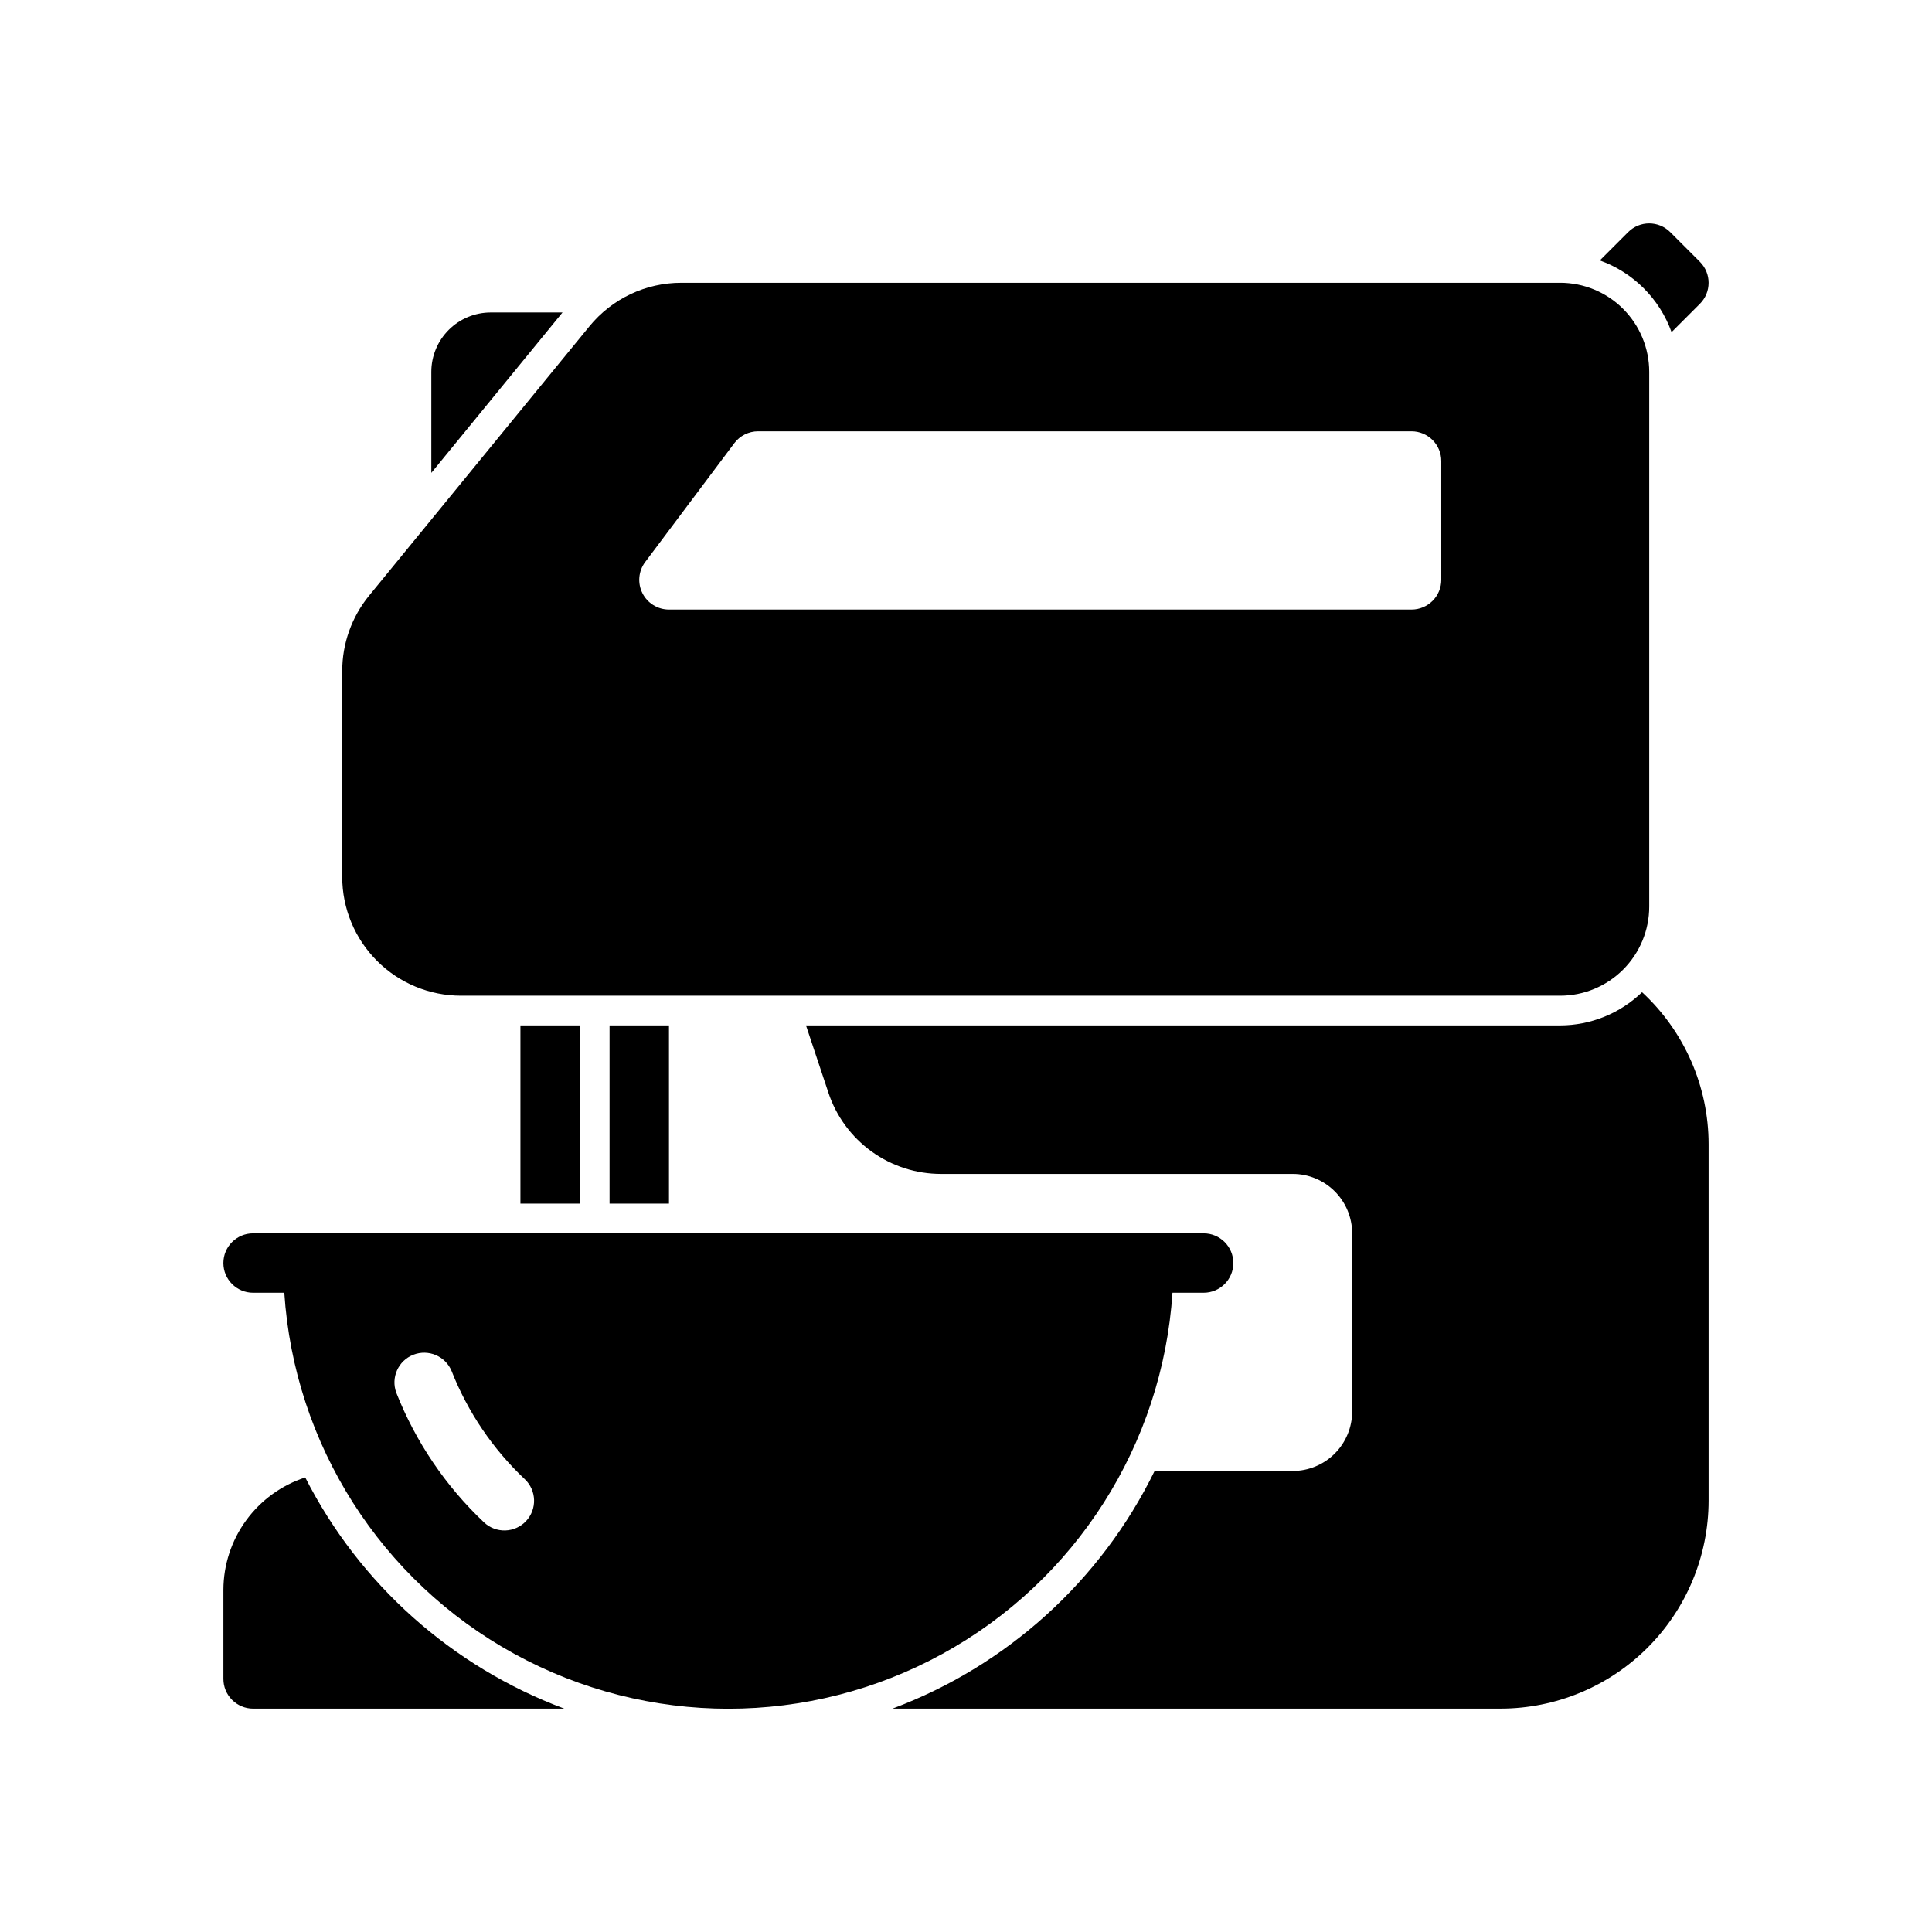
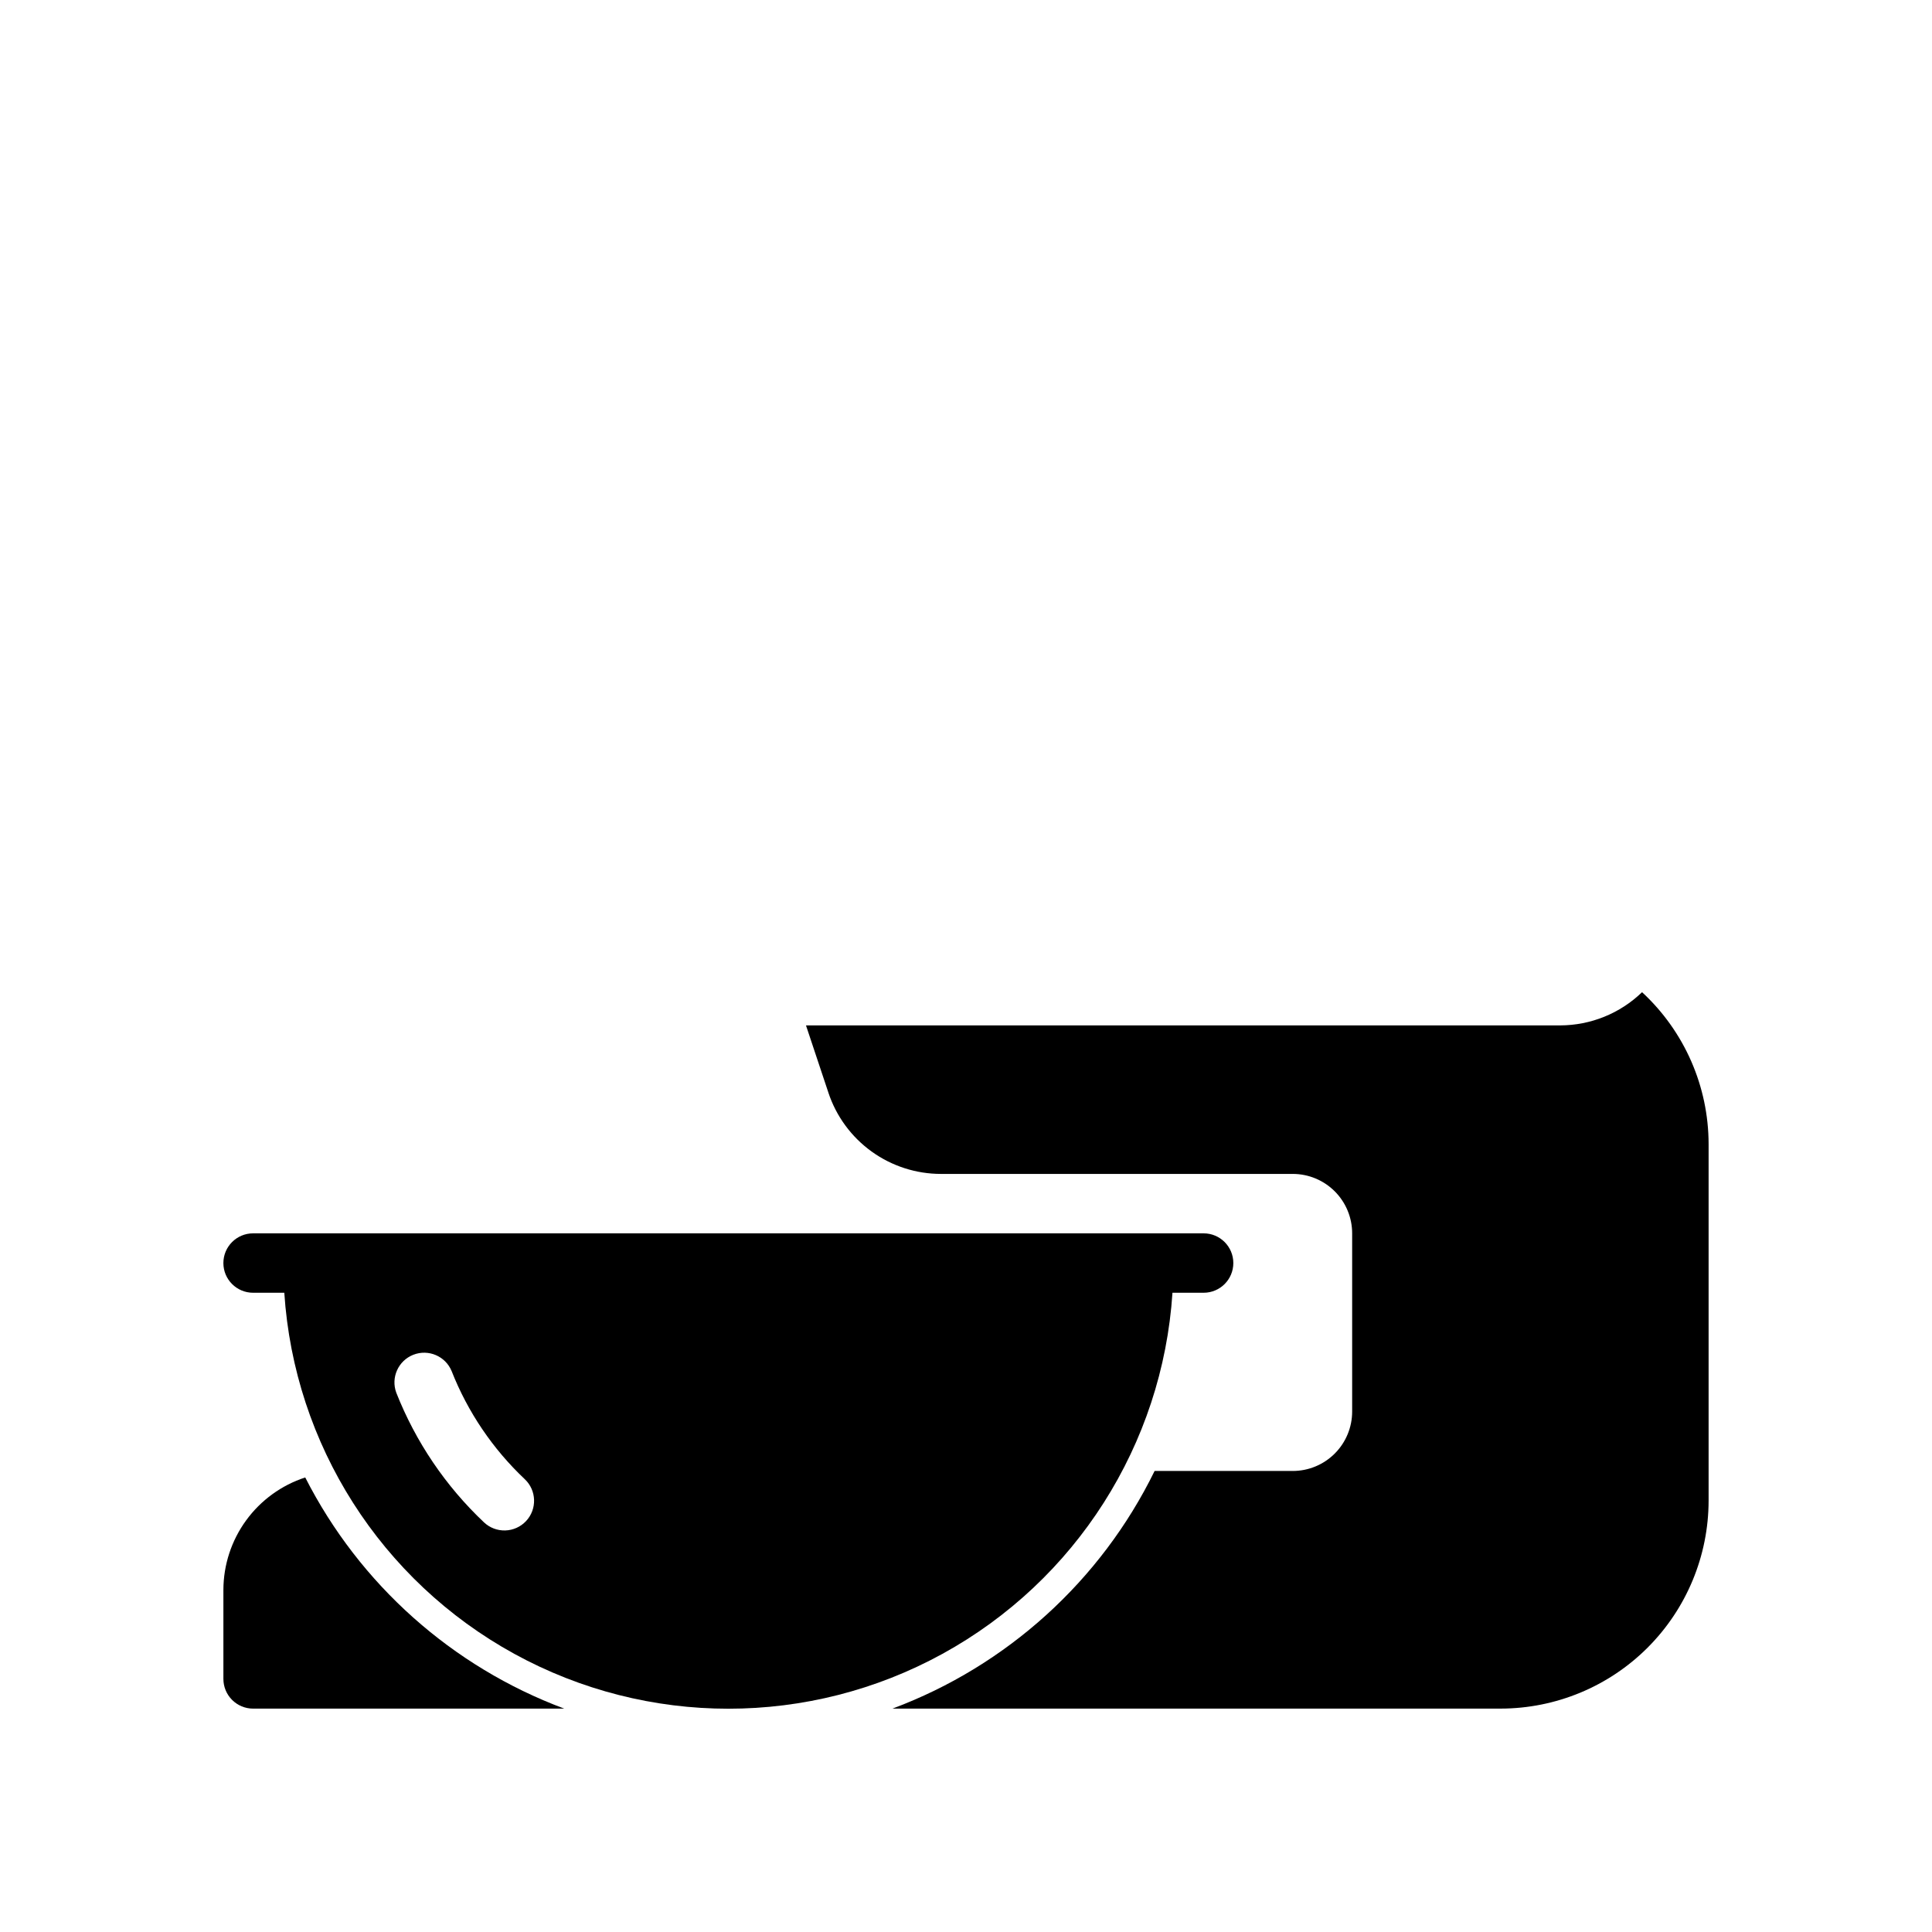
<svg xmlns="http://www.w3.org/2000/svg" fill="#000000" width="800px" height="800px" version="1.1" viewBox="144 144 512 512">
  <g>
    <path d="m224.89 535.54c-6.289 2.051-11.77 6.031-15.664 11.375-3.894 5.348-6.004 11.785-6.023 18.398v23.617-0.004c0 2.09 0.828 4.09 2.305 5.566 1.477 1.477 3.477 2.309 5.566 2.309h82.461c-29.75-11.102-54.246-32.965-68.645-61.262z" />
    <path d="m579.16 406.94c-5.828 5.637-13.617 8.789-21.727 8.801h-199.84l5.945 17.832h-0.004c2.082 6.269 6.09 11.727 11.453 15.594 5.359 3.863 11.805 5.941 18.414 5.934h93.188c4.176 0 8.18 1.66 11.133 4.613s4.613 6.957 4.613 11.133v47.23c0 4.176-1.66 8.18-4.613 11.133-2.953 2.953-6.957 4.613-11.133 4.613h-36.605c-14.25 29.098-39.109 51.633-69.461 62.977h161.17c14.609-0.02 28.617-5.828 38.945-16.16 10.332-10.328 16.141-24.336 16.16-38.945v-94.465c-0.008-15.301-6.398-29.902-17.637-40.289z" />
-     <path d="m293.07 226.81h-19.02c-4.176 0-8.18 1.66-11.133 4.613-2.953 2.953-4.613 6.957-4.613 11.133v26.766z" />
-     <path d="m594.49 213.38-7.871-7.871c-3.074-3.074-8.059-3.074-11.133 0l-7.512 7.512h0.004c8.855 3.176 15.824 10.148 19.004 19l7.512-7.512-0.004 0.004c3.074-3.074 3.074-8.059 0-11.133z" />
-     <path d="m305.54 415.74h15.742v47.23h-15.742z" />
-     <path d="m281.92 415.74h15.742v47.23h-15.742z" />
-     <path d="m557.44 218.94h-232.84c-9.461-0.027-18.426 4.219-24.406 11.547l-58.418 71.41c-4.582 5.633-7.086 12.676-7.082 19.938v54.547c0 8.352 3.316 16.359 9.223 22.266 5.902 5.906 13.914 9.223 22.266 9.223h291.26c6.266 0 12.273-2.488 16.699-6.918 4.43-4.43 6.918-10.434 6.918-16.699v-141.7c0-6.266-2.488-12.27-6.918-16.699-4.426-4.43-10.434-6.918-16.699-6.918zm-31.488 78.723c0 2.086-0.828 4.09-2.305 5.566-1.477 1.473-3.477 2.305-5.566 2.305h-196.8c-2.981 0-5.707-1.688-7.039-4.352-1.336-2.668-1.047-5.859 0.742-8.246l23.617-31.488c1.484-1.98 3.82-3.148 6.297-3.148h173.18c2.09 0 4.09 0.832 5.566 2.309 1.477 1.477 2.305 3.477 2.305 5.566z" />
    <path d="m462.98 470.85h-251.91c-4.348 0-7.871 3.523-7.871 7.871s3.523 7.871 7.871 7.871h8.273c2.633 40.219 25.621 76.309 60.957 95.695 35.336 19.387 78.125 19.387 113.46 0 35.332-19.387 58.324-55.477 60.957-95.695h8.258c4.348 0 7.871-3.523 7.871-7.871s-3.523-7.871-7.871-7.871zm-179.58 76.262c-1.434 1.523-3.41 2.41-5.496 2.473-2.09 0.062-4.117-0.707-5.637-2.141-10.176-9.609-18.113-21.34-23.246-34.359-1.484-4.023 0.523-8.496 4.516-10.059 3.992-1.562 8.504 0.355 10.145 4.316 4.277 10.855 10.895 20.637 19.379 28.648 3.164 2.977 3.316 7.957 0.34 11.121z" />
  </g>
</svg>